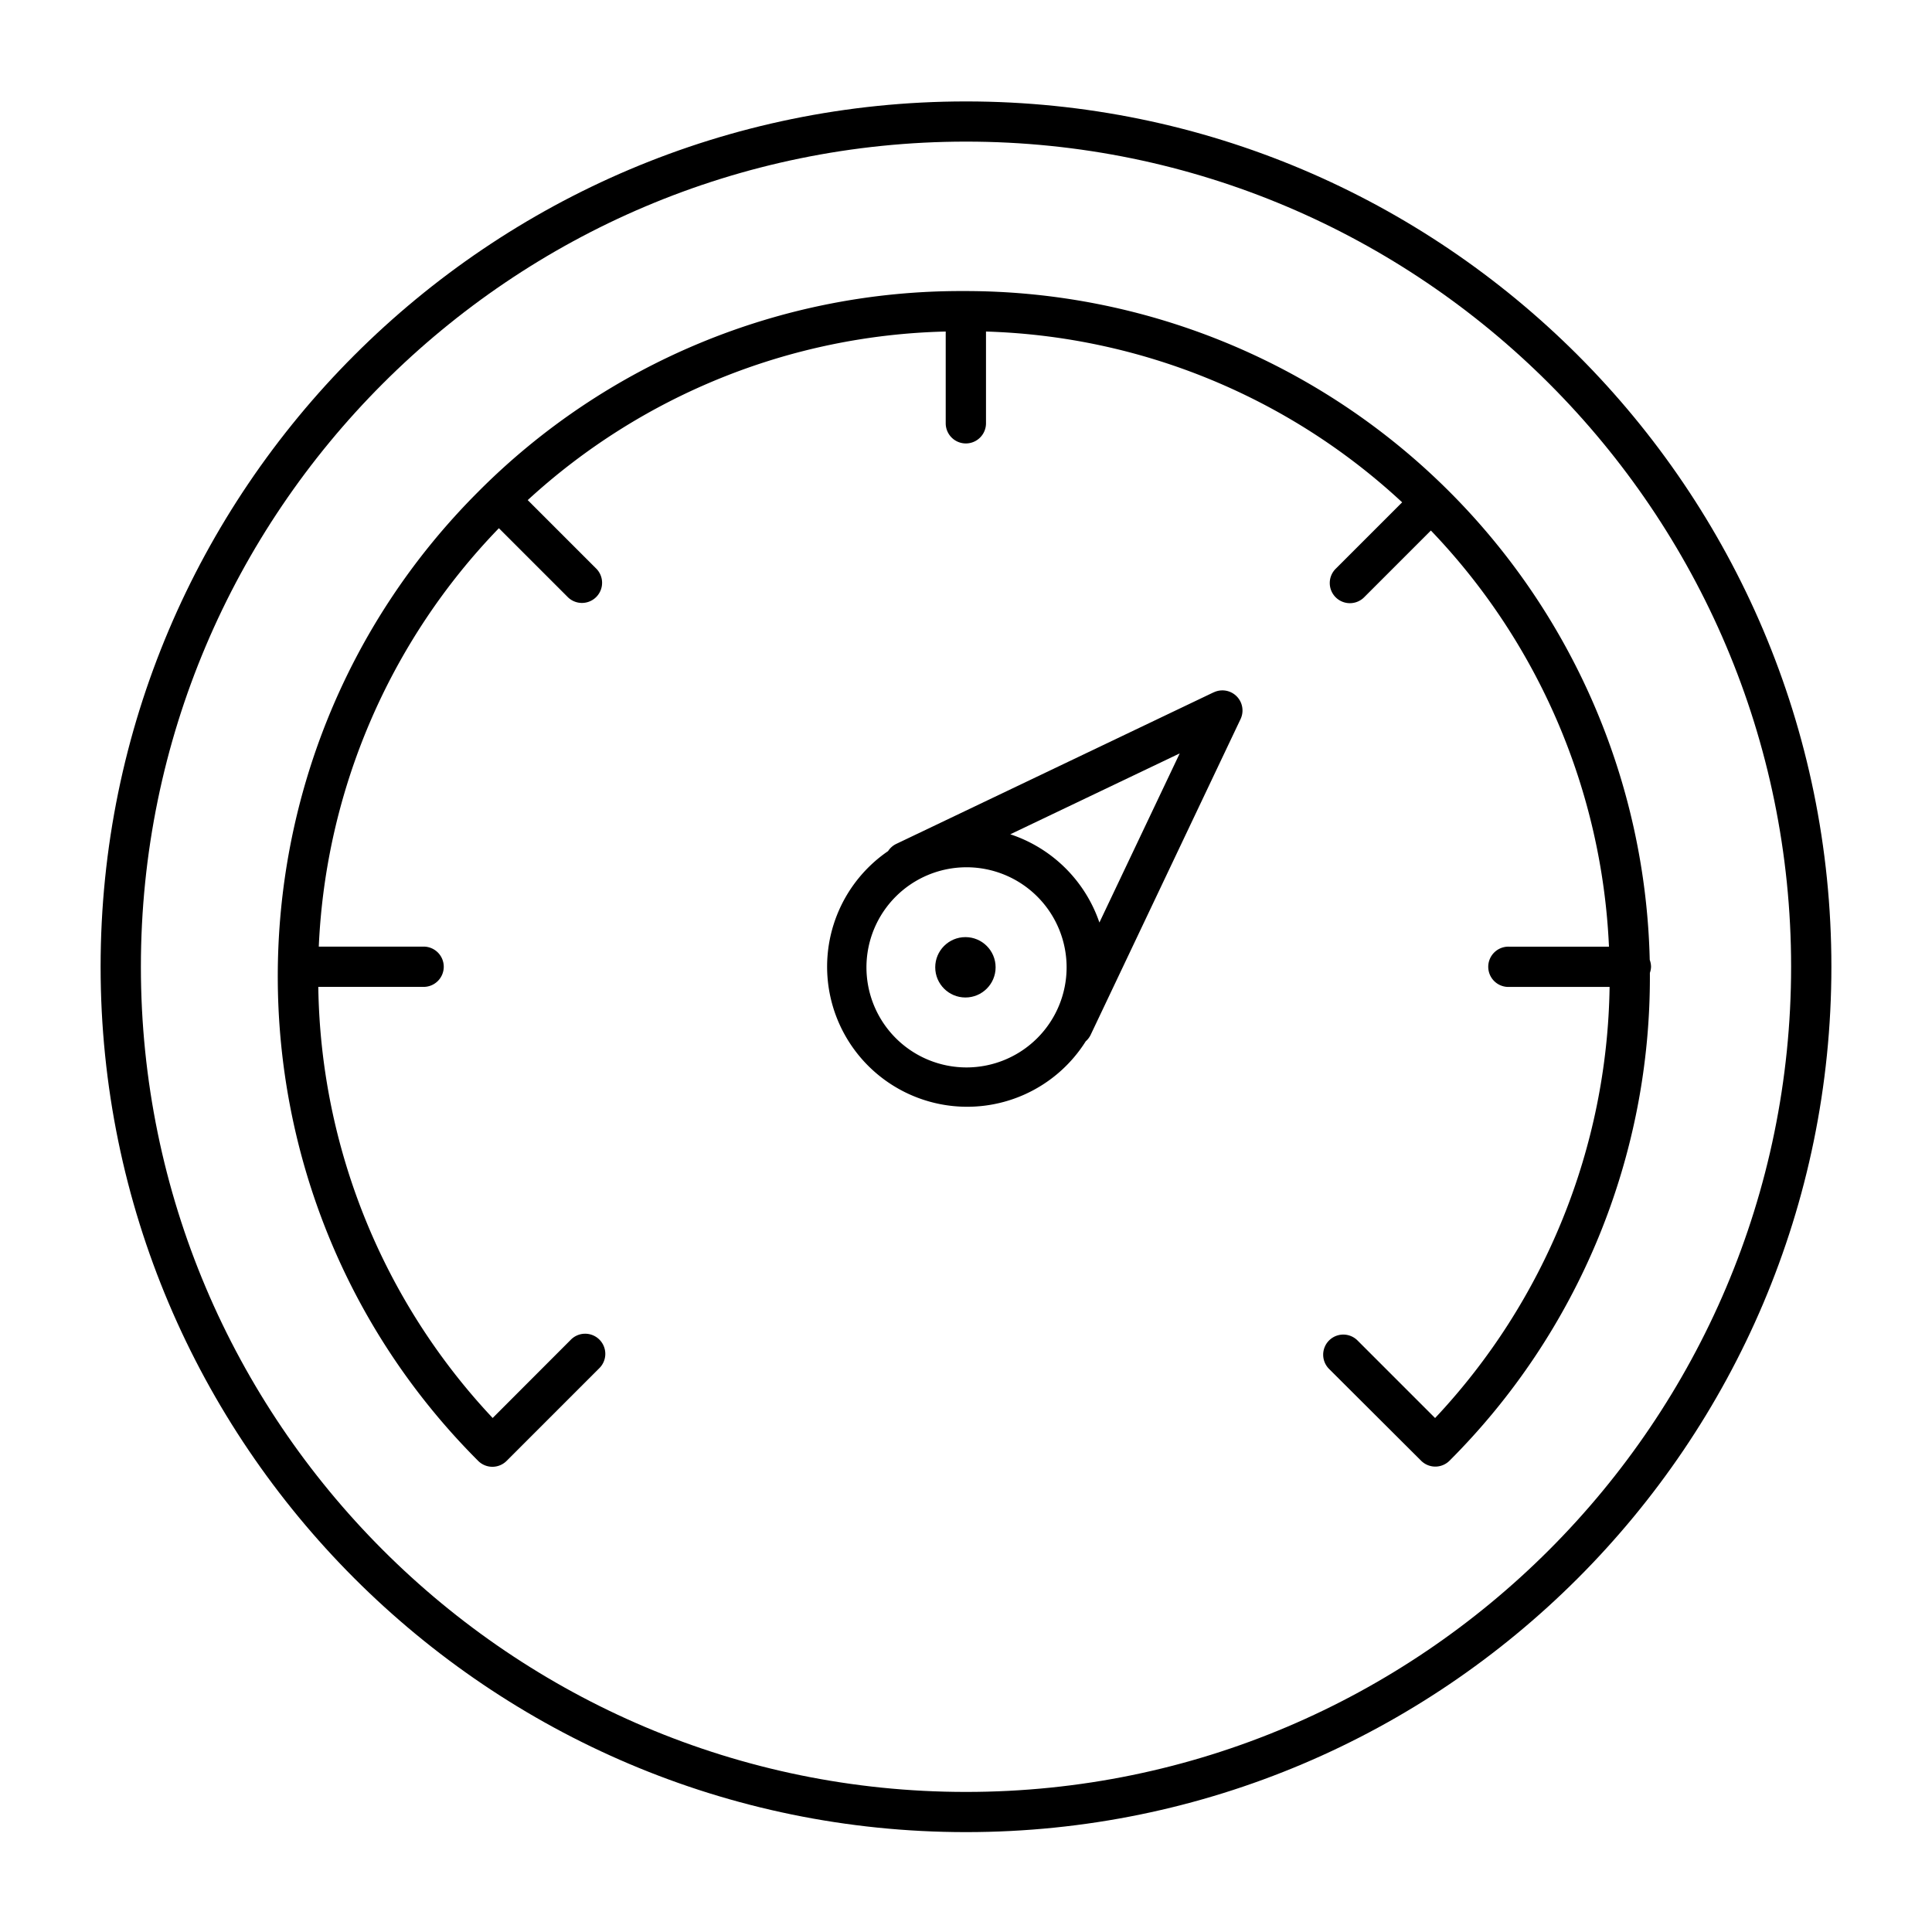
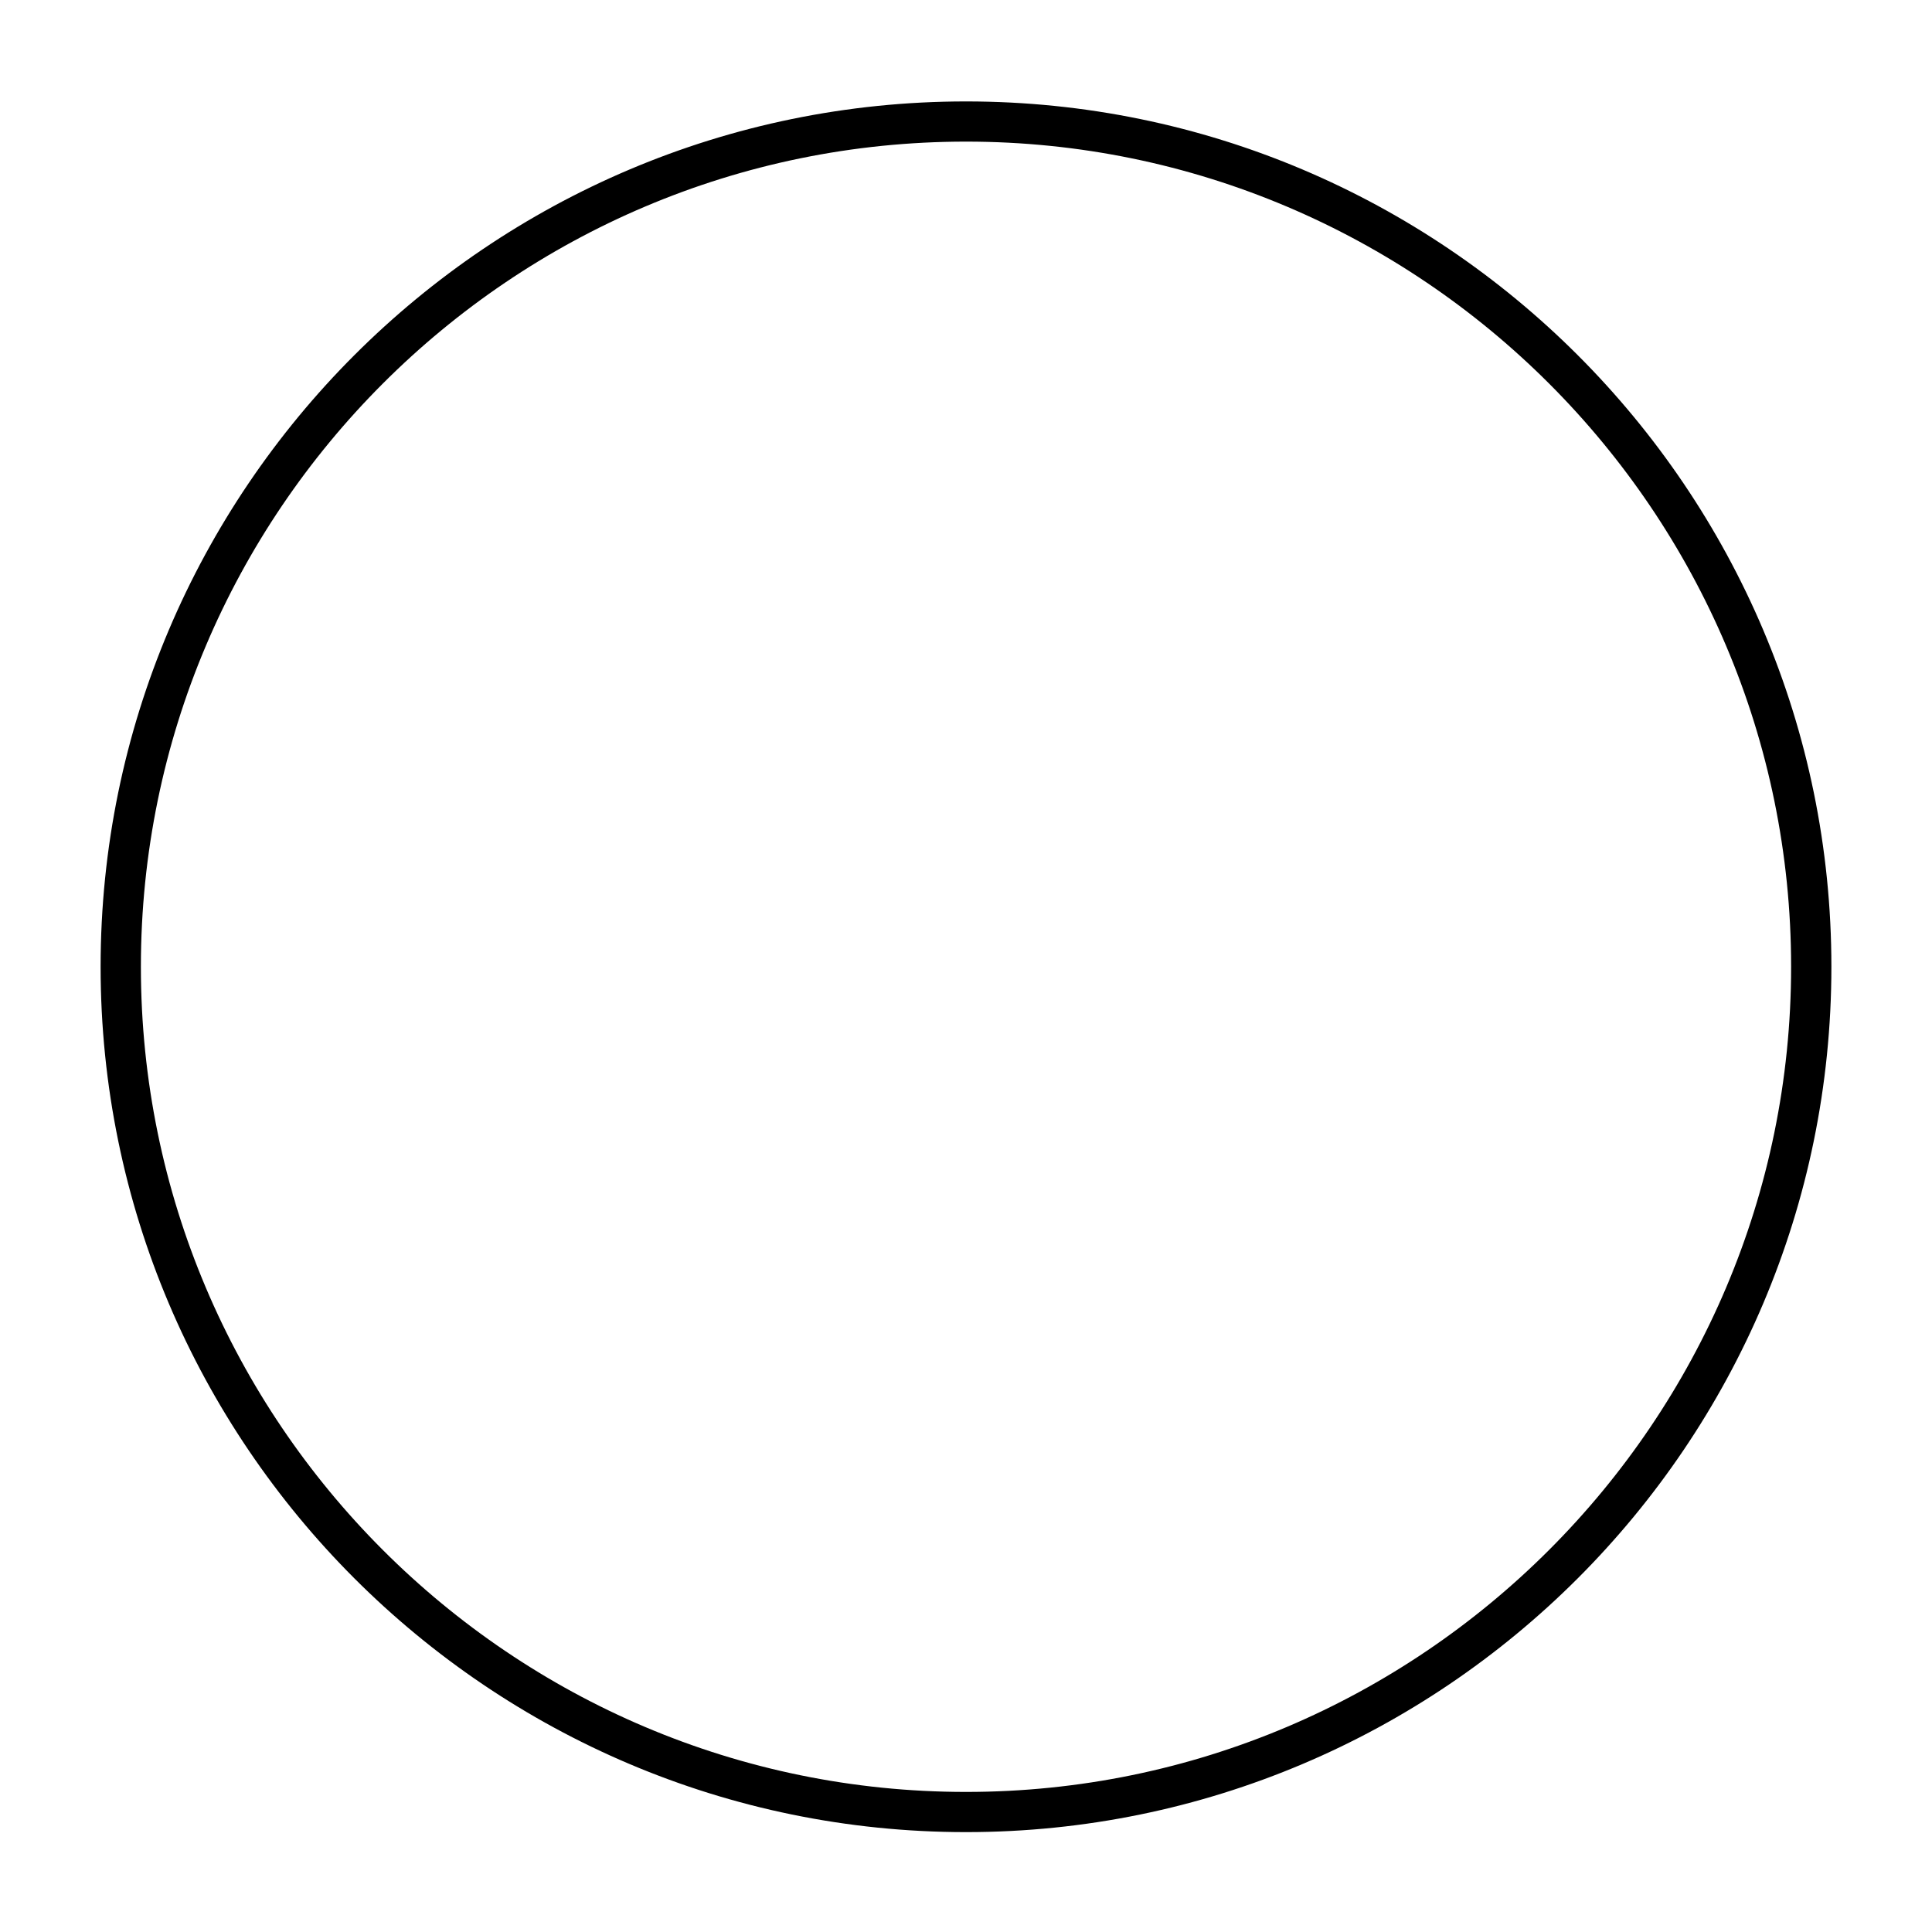
<svg xmlns="http://www.w3.org/2000/svg" id="Layer_2" data-name="Layer 2" viewBox="0 0 400 400">
-   <path d="M341.83,200.15a4.17,4.17,0,0,0-.27-1.42A141.77,141.77,0,0,0,199.81,60.26h-.46A140.93,140.93,0,0,0,99,101.82c-55.32,55.31-55.32,145.32,0,200.64a4.16,4.16,0,0,0,5.89,0l19.13-19.13a4.17,4.17,0,1,0-5.9-5.89L102,293.58A133.1,133.1,0,0,1,65.9,204.32H87.5a4.17,4.17,0,1,0,0-8.33H66a133,133,0,0,1,37.29-86.63l14.17,14.17a4.17,4.17,0,1,0,5.89-5.9l-14.09-14.09a132.53,132.53,0,0,1,86.54-34.9v19a4.17,4.17,0,1,0,8.34,0v-19A132.44,132.44,0,0,1,290.3,104l-13.68,13.68a4.17,4.17,0,1,0,5.89,5.9l13.74-13.74A133,133,0,0,1,333.12,196H312.5a4.17,4.17,0,1,0,0,8.33h20.75a133.1,133.1,0,0,1-36.13,89.26l-16.06-16.06a4.16,4.16,0,0,0-5.89,5.89l19.05,19a4.16,4.16,0,0,0,5.89,0,141.43,141.43,0,0,0,41.48-101A4.07,4.07,0,0,0,341.83,200.15Z" />
-   <path d="M251.25,143.35l-65.71,31.38a4.15,4.15,0,0,0-1.67,1.48,29,29,0,1,0,40.92,39.38,4.22,4.22,0,0,0,1-1.3l31.05-65.4a4.16,4.16,0,0,0-5.56-5.54ZM200.12,221a20.72,20.72,0,1,1,20.71-20.72A20.73,20.73,0,0,1,200.12,221Zm27.5-30a29.16,29.16,0,0,0-18.45-18.27l35.08-16.75Z" />
-   <circle cx="199.88" cy="200.27" r="6.25" />
  <path d="M200,21C101.21,21,20.83,101.36,20.83,200.15S101.21,379.32,200,379.32,379.17,299,379.17,200.15,298.79,21,200,21Zm0,350c-94.2,0-170.83-76.64-170.83-170.84S105.8,29.32,200,29.32,370.83,106,370.83,200.15,294.2,371,200,371Z" />
</svg>